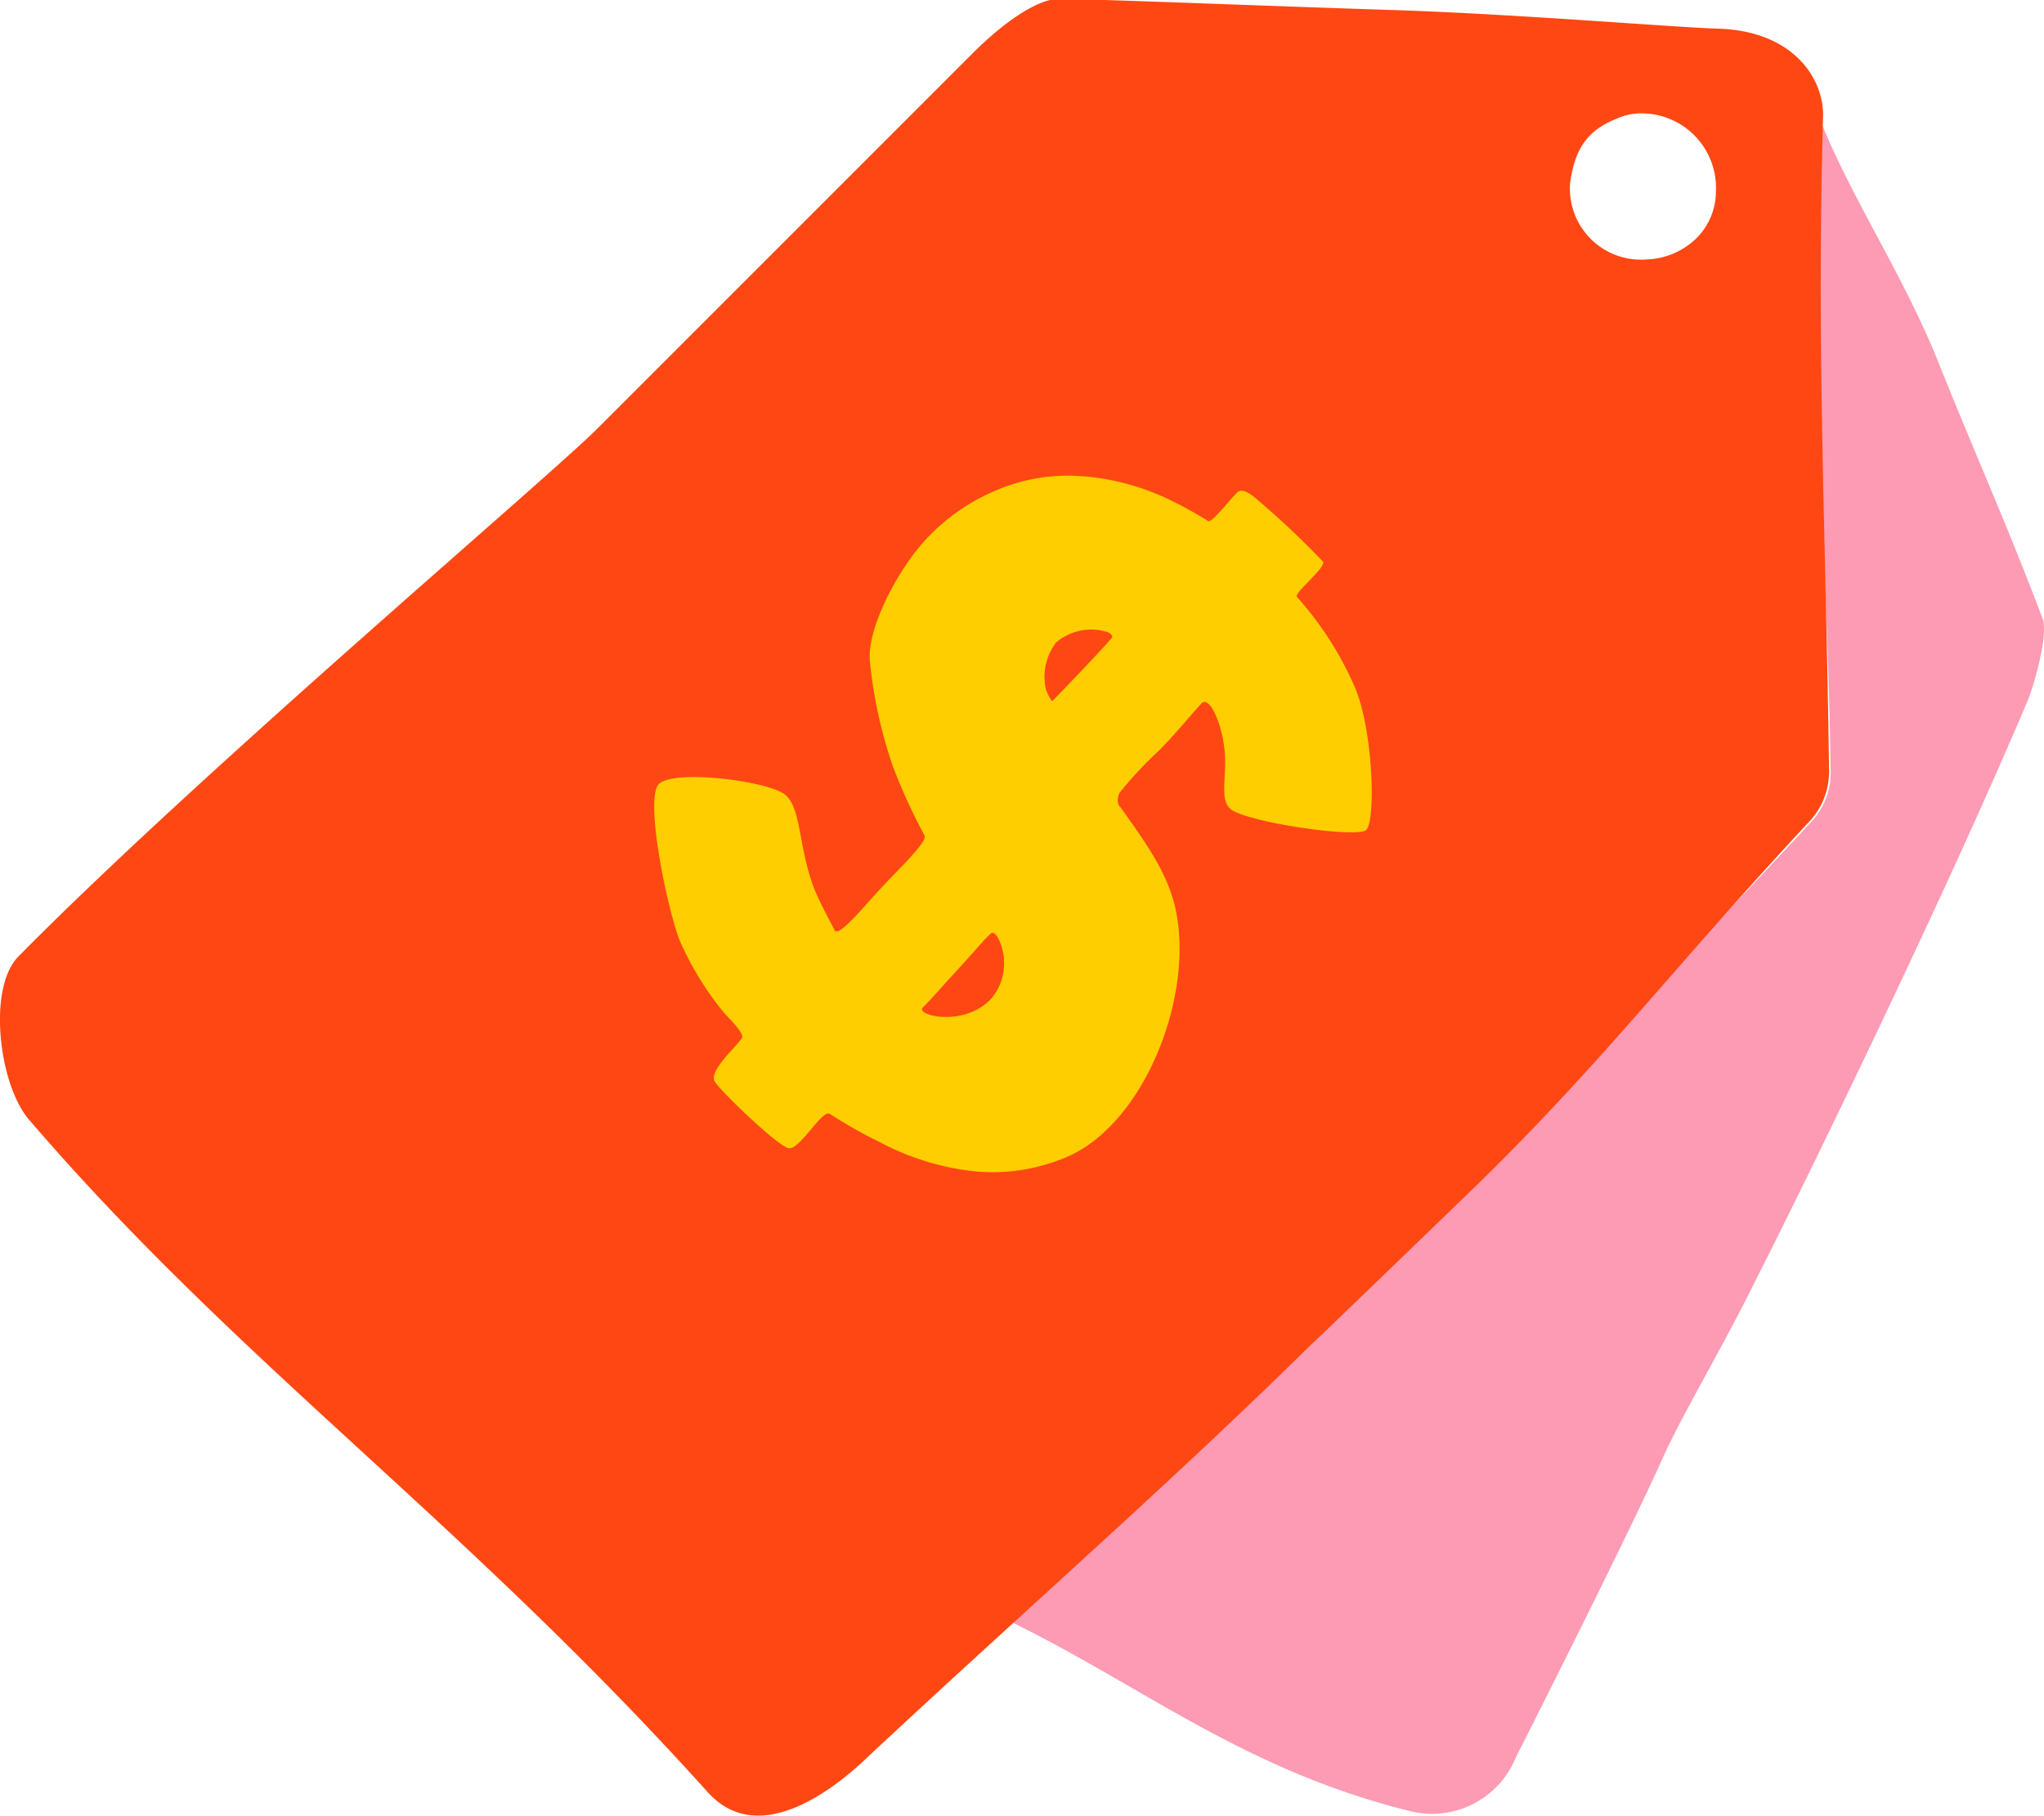
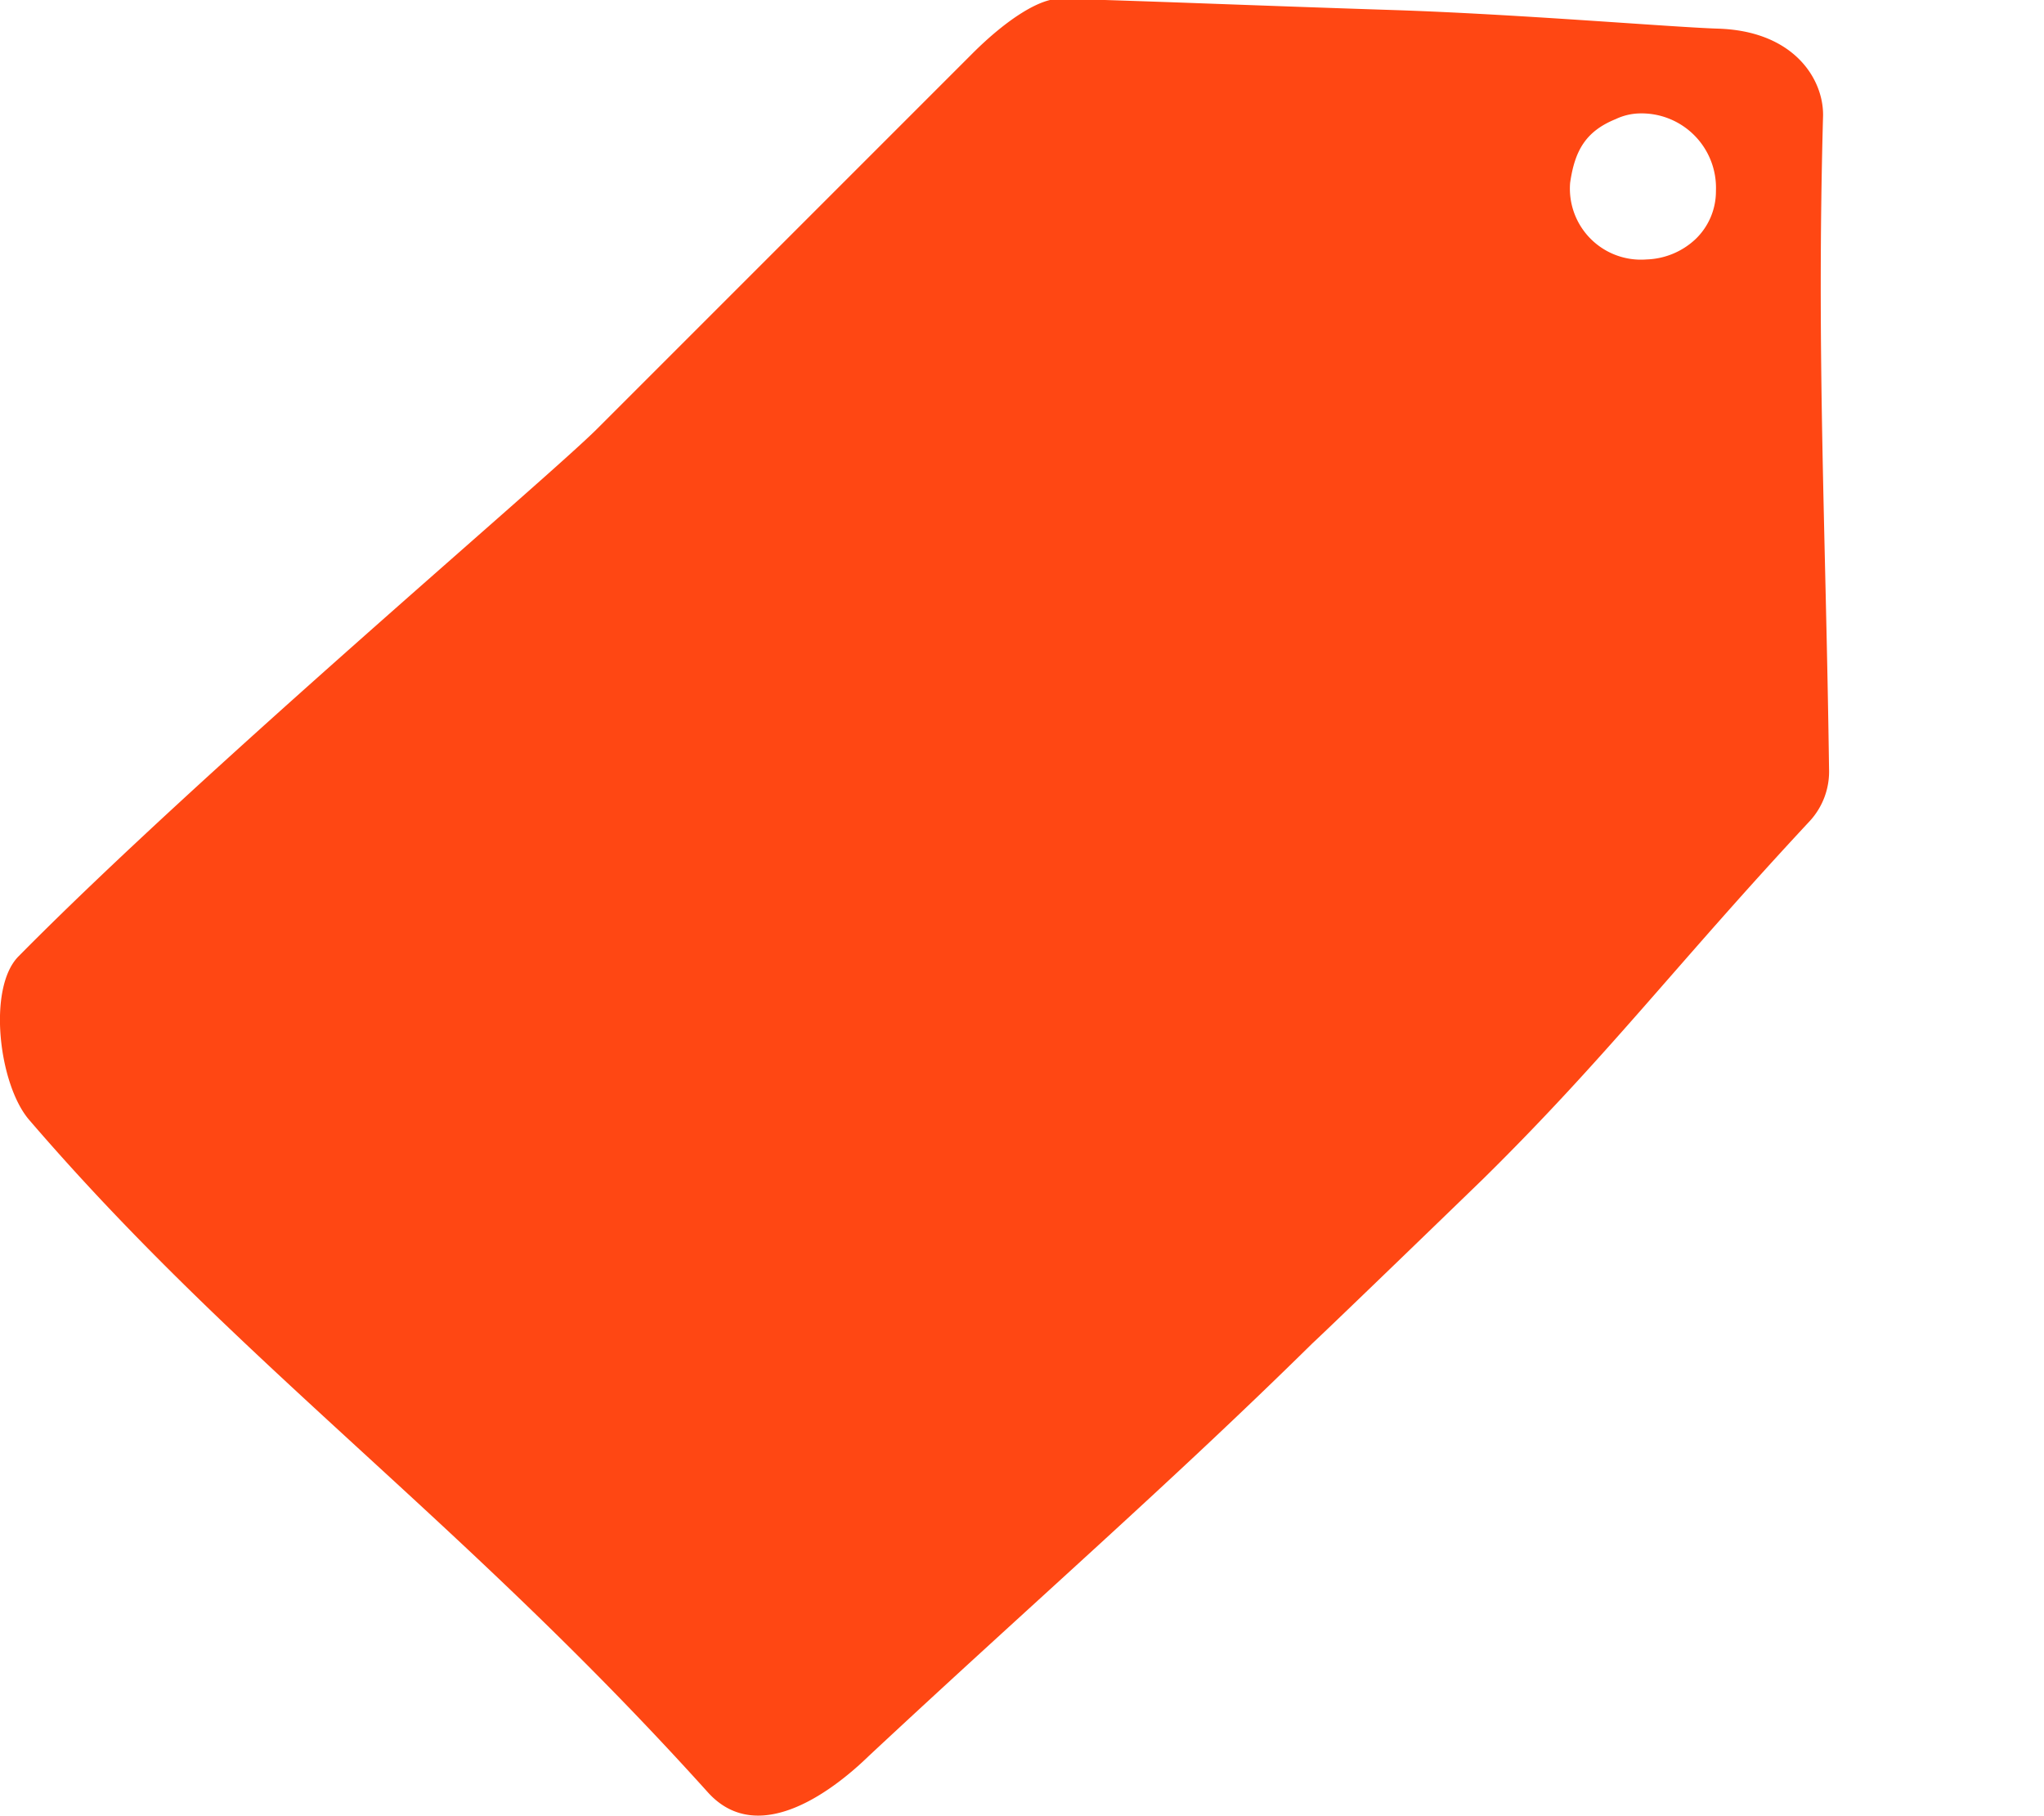
<svg xmlns="http://www.w3.org/2000/svg" width="120" height="106.59" viewBox="0 0 120 106.59">
  <title>BLK_icn_fees_tag_rgb</title>
-   <path d="M119.91,43c-2.24-5.89-3.89-9.47-6.1-15s-5.76-10.63-7.33-15.31c0,.08,0,.17,0,.25-.27,14,.76,25,1,39A4.27,4.27,0,0,1,106.3,55c-7.91,8.5-14.1,14.9-21.44,22.14-.73.72-1.51,1.36-2.25,2.09-.93.91-3.79,3.83-4.72,4.74C71.68,90,65.73,95.7,59.21,101.85,67,105.63,72.94,110.57,82.66,113A5.31,5.31,0,0,0,89,109.86c2.86-5.64,7.2-14.37,8.58-17.48,1.18-2.64,3.68-6.79,5.63-10.79C105,78.11,113.83,60.15,119,47.94,119.4,47,120.29,43.93,119.91,43Z" transform="translate(0 -6.71)" fill="#fc9bb3" />
  <path d="M107.38,51.83a4.29,4.29,0,0,1-1.15,3.1c-7.91,8.49-11.84,13.78-19.17,21-.73.71-9,8.71-10,9.63C68.62,93.87,60.67,100.78,51,109.8c-1.79,1.74-6.38,5.52-9.44,2.13C27.05,95.82,14.07,86.83,1.71,72.45c-1.78-2.07-2.46-7.73-.63-9.59,10.8-10.94,31-28,34-31l22-22c2-2,4-3.29,5.21-3.22,4.11.09,11.43.4,19.53.66,7.3.24,16.27,1,19,1.09,4.48.12,6.23,2.94,6.21,5.09C106.64,27.56,107.19,37.82,107.38,51.83Zm-6.64-33.92a4.37,4.37,0,0,0-4.54-4.54,3.43,3.43,0,0,0-1.34.33c-1.78.72-2.41,1.87-2.68,3.74a4.17,4.17,0,0,0,4.49,4.5,4.39,4.39,0,0,0,2.88-1.2A3.89,3.89,0,0,0,100.74,17.91Z" transform="translate(0 -6.71)" fill="#ff4713" />
-   <path d="M54.17,65.86c.45-.43,1.08-1.18,2-2.17s1.66-1.89,2-2.18.78,1,.77,1.56a3.17,3.17,0,0,1-.77,2.29C56.55,67.05,53.72,66.3,54.17,65.86Zm7.24-18.65A3.32,3.32,0,0,1,62,44.43a3.16,3.16,0,0,1,2.89-.65c.1,0,.43.17.41.32s-3.41,3.66-3.5,3.75S61.41,47.21,61.41,47.21Zm4.38,6.9s-.34-.25-.06-.86A22.57,22.57,0,0,1,68,50.81c1-1,1.66-1.84,2.53-2.8.48-.52,1.26,1.26,1.38,2.94.11,1.47-.37,2.86.46,3.34,1.26.75,7.26,1.62,7.83,1.15s.44-5.81-.66-8.39a19.71,19.71,0,0,0-3.4-5.3c-.21-.2,1.67-1.68,1.54-2.06a49.78,49.78,0,0,0-4-3.76s-.71-.66-1.06-.3c-.53.55-1.5,1.8-1.69,1.67s-1.39-.84-2.14-1.19a14.25,14.25,0,0,0-5.5-1.46,10.71,10.71,0,0,0-5,.93,11.74,11.74,0,0,0-4.22,3.12c-1.55,1.83-3.18,5-3,6.85a27.44,27.44,0,0,0,1.33,6.1,34.29,34.29,0,0,0,1.88,4.11c.19.38-1.67,2.11-2.69,3.23S49.22,61.74,49,61.32s-.78-1.47-1.13-2.27c-1-2.43-.79-4.79-1.73-5.65s-6.87-1.59-7.52-.59c-.76,1.19.71,7.86,1.34,9.24A18.39,18.39,0,0,0,42.37,66c.41.51,1.31,1.3,1.19,1.63s-2,1.94-1.6,2.57,3.66,3.75,4.32,3.91,2-2.34,2.45-2a29.19,29.19,0,0,0,3,1.69,15.29,15.29,0,0,0,5.66,1.69,11.1,11.1,0,0,0,5.07-.79c4.73-1.86,7.81-9.74,6.48-14.94C68.42,57.78,67.24,56.15,65.79,54.11Z" transform="translate(0 -6.71)" fill="#ffce00" />
</svg>